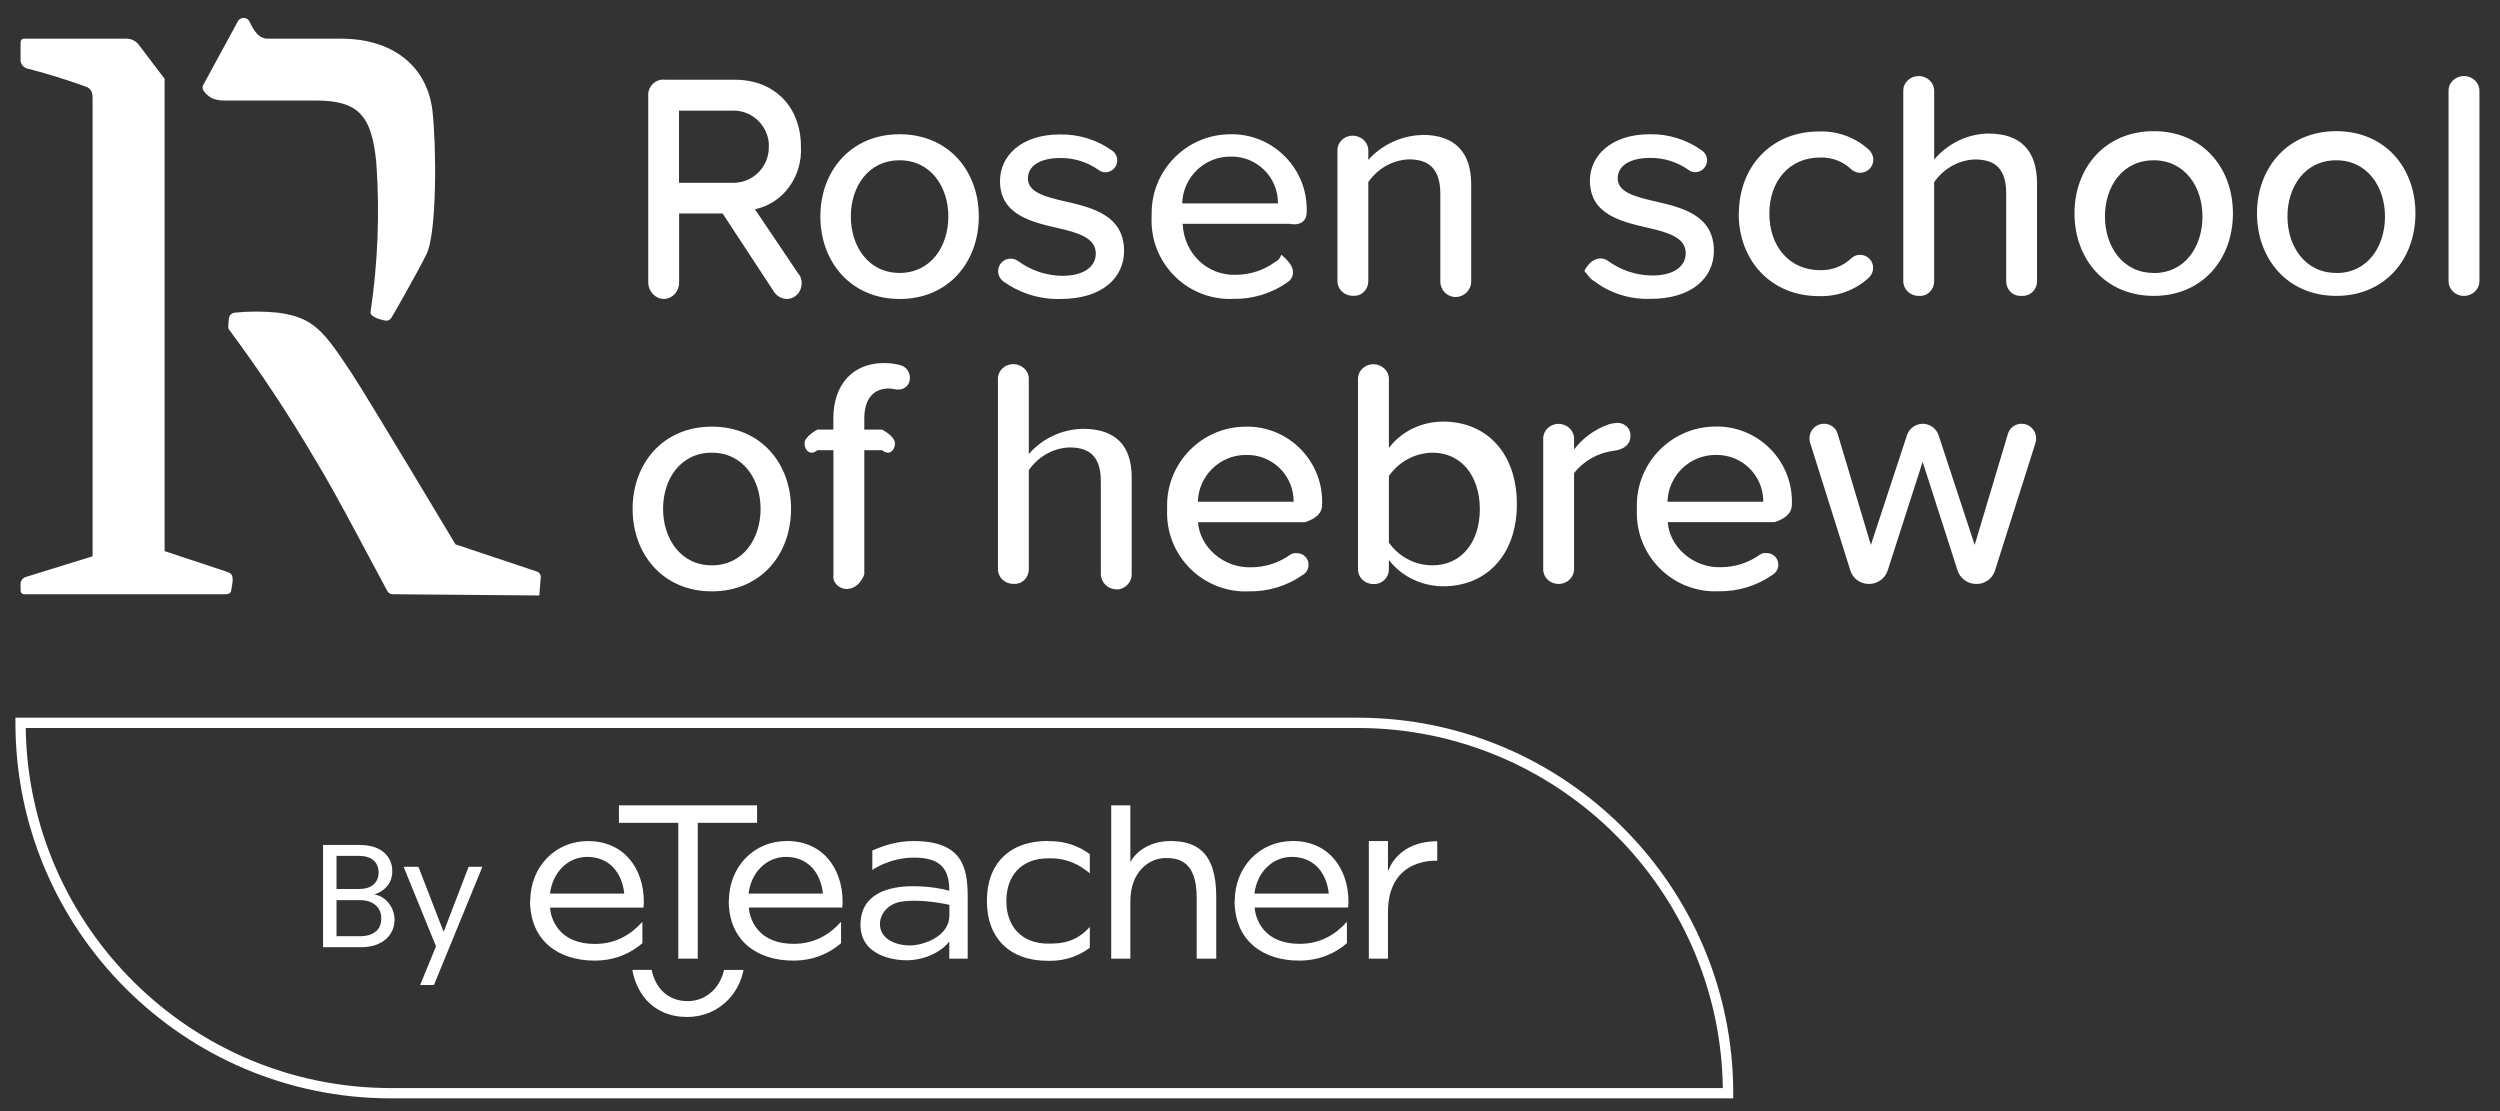
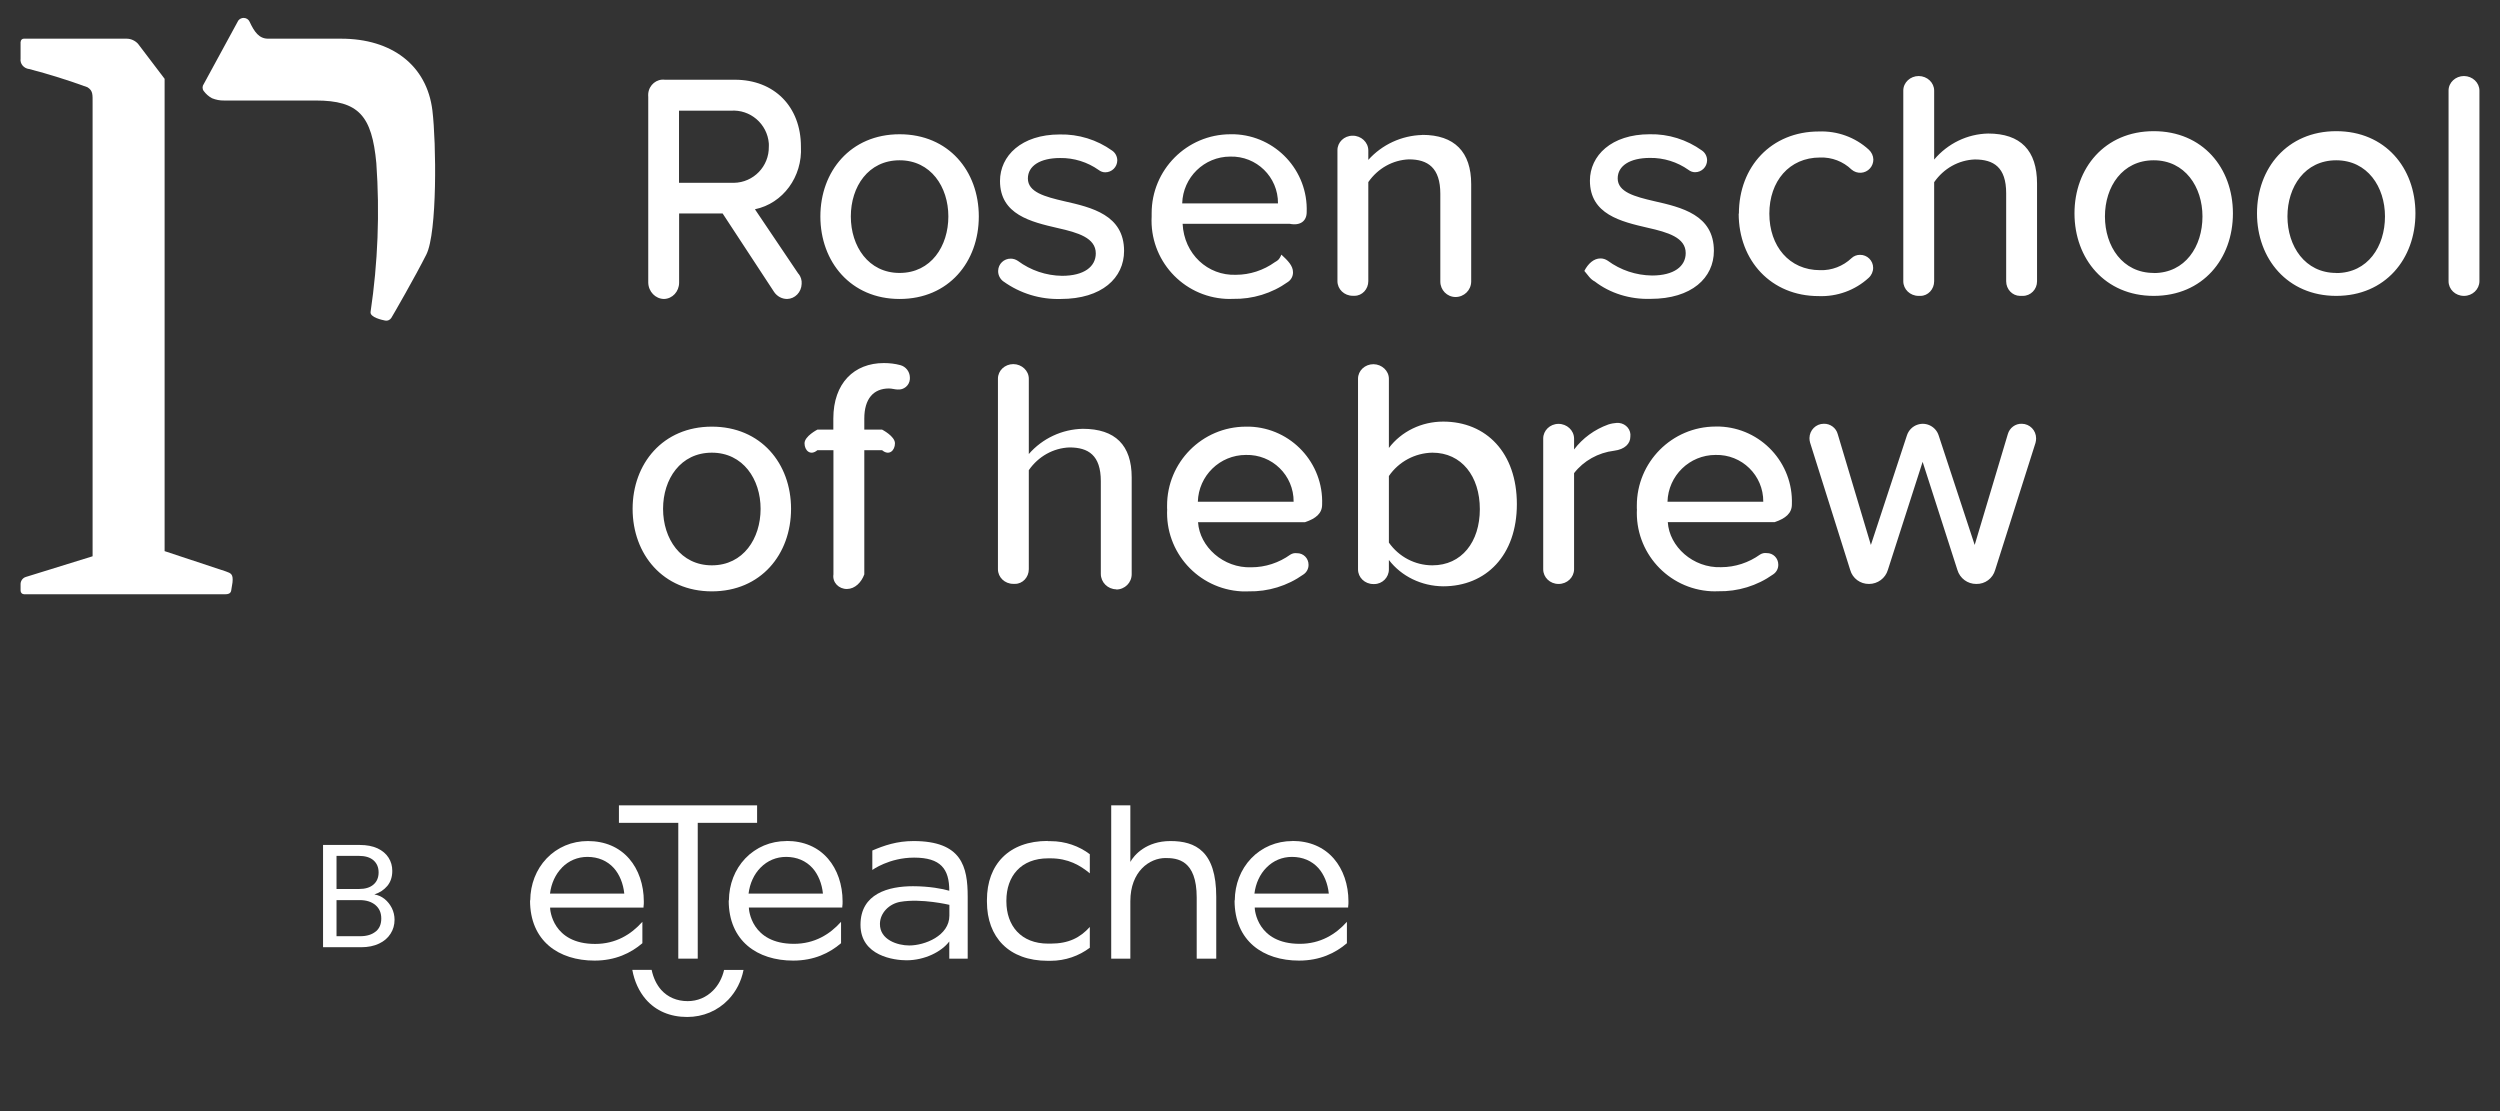
<svg xmlns="http://www.w3.org/2000/svg" id="Camada_1" viewBox="0 0 243 108">
  <rect x="0" y="0" width="243" height="108" fill="#333333" stroke="none" />
  <defs>
    <style>
      .cls-1 {
        fill: #fff;
      }
    </style>
  </defs>
  <g id="rosen-logo-black">
    <g id="Group_8475">
      <g id="Group_8474">
        <g id="Path_33291">
          <path class="cls-1" d="M2,4.07v1.63c-.07.49.3.94.82,1.01,0,0,.01,0,.02,0,1.92.5,3.8,1.09,5.66,1.77.55.34.5.73.5,1.55v44.04l-6.49,2.01c-.3.09-.51.38-.51.69v.64c0,.2.15.35.34.35h19.58c.19,0,.49-.03.55-.35l.13-.8c.08-.8-.14-.89-.65-1.07l-5.95-1.97V7.66l-2.59-3.41c-.29-.31-.69-.49-1.11-.49H2.31c-.17,0-.3.14-.3.31Z" />
        </g>
        <g id="Path_33292">
-           <path class="cls-1" d="M22.25,30.92l-.05.62c-.06.23,0,.48.18.65,2.94,3.97,5.67,8.09,8.18,12.35,2.16,3.51,6.17,11.26,7.09,12.91.11.19.31.31.53.31l14.24.12.14-1.75c.03-.24-.11-.47-.33-.56l-7.96-2.66s-8.64-14.45-10.14-16.71c-2.66-3.99-3.61-5.35-7.13-5.81-1.39-.14-2.79-.14-4.18,0-.29.02-.53.25-.56.54Z" />
-         </g>
+           </g>
        <g id="Path_33293">
          <path class="cls-1" d="M20.61,9.55c.37.15.77.23,1.17.22h8.91c4.19,0,5.46,1.49,5.89,6.09.34,4.83.15,9.68-.56,14.46-.08.53,1.16.79,1.42.84h0c.23.05.46-.06.59-.25.17-.27,2.34-4.04,3.41-6.17,1.07-2.13.97-10.85.59-14-.54-4.42-3.97-6.98-8.87-6.98h-7.1c-.87,0-1.33-.64-1.8-1.65-.1-.23-.33-.37-.58-.37h0c-.2,0-.4.1-.52.26l-3.35,6.16c-.15.2-.16.47-.02.67.22.3.5.55.82.72Z" />
        </g>
      </g>
      <g id="Path_33294">
        <path class="cls-1" d="M77.61,26.62l-4.23-6.28c2.72-.56,4.63-3.16,4.47-6.09,0-3.9-2.61-6.5-6.42-6.5h-6.81c-.79-.1-1.52.49-1.61,1.33-.01.11-.01.23,0,.35v18.04c.02.88.7,1.58,1.53,1.59.82-.02,1.47-.72,1.47-1.59v-6.72h4.23l5.01,7.64c.29.42.76.67,1.26.67.76-.02,1.38-.65,1.41-1.46.03-.36-.08-.71-.3-.99ZM66,10.76h5.02c1.9-.15,3.56,1.28,3.71,3.18,0,.11.01.21,0,.32.03,1.91-1.49,3.48-3.39,3.51-.11,0-.21,0-.32,0h-5.02v-7ZM87.44,29.06c4.77,0,7.7-3.6,7.7-8.02s-2.94-7.99-7.7-7.99-7.7,3.6-7.7,7.99c0,4.42,2.97,8.02,7.7,8.02ZM87.44,26.53c-3.03,0-4.74-2.59-4.74-5.49s1.7-5.46,4.74-5.46,4.74,2.59,4.74,5.46-1.67,5.49-4.74,5.49h0ZM97.54,27.36c1.61,1.16,3.57,1.76,5.56,1.7,4.01,0,6.16-2.05,6.16-4.67,0-3.5-3.16-4.23-5.81-4.83-1.89-.44-3.54-.88-3.54-2.21,0-1.23,1.2-1.99,3.13-1.99,1.34-.02,2.66.39,3.76,1.17.18.14.4.22.63.22.64,0,1.16-.51,1.17-1.15,0-.39-.19-.75-.5-.96-1.48-1.06-3.27-1.61-5.09-1.57-3.73,0-5.81,2.08-5.81,4.52,0,3.28,3.03,3.98,5.62,4.58,1.96.44,3.69.95,3.69,2.46,0,1.29-1.14,2.18-3.28,2.18-1.55-.02-3.05-.53-4.29-1.45-.21-.14-.45-.22-.69-.22-.67-.01-1.22.52-1.23,1.19,0,.01,0,.02,0,.04,0,.4.21.78.54,1.01h0ZM111.94,21.04c-.22,4.21,3.01,7.79,7.22,8.01.22.01.45.01.68,0,1.91.04,3.78-.53,5.34-1.64.32-.21.51-.57.5-.95,0-.63-.5-1.13-1.13-1.71h0c-.22.55-.44.61-.63.73-1.1.79-2.43,1.23-3.79,1.23-2.73.1-5.04-2.01-5.18-4.96h10.39c1.07.22,1.67-.28,1.67-1.13.15-4.03-3-7.42-7.03-7.57-.13,0-.26,0-.39,0-4.24.01-7.66,3.46-7.65,7.69,0,.1,0,.2,0,.3h0ZM119.58,15.22c2.55-.07,4.66,1.98,4.64,4.55h0s-9.31,0-9.31,0c.07-2.53,2.14-4.55,4.67-4.55ZM138.25,13.12c-2.01.05-3.91.93-5.25,2.42v-.93c-.01-.79-.7-1.43-1.53-1.42-.82,0-1.48.64-1.47,1.42v12.72c0,.78.66,1.42,1.49,1.42,0,0,.18,0,.18,0,.73,0,1.33-.64,1.33-1.42v-9.63c.93-1.34,2.38-2.15,3.95-2.21,1.84,0,3.05.82,3.05,3.35v8.53c0,.82.65,1.49,1.47,1.5.84,0,1.52-.66,1.53-1.5v-9.47c0-3.13-1.62-4.79-4.75-4.79ZM155,27.35c1.49,1.16,3.44,1.76,5.43,1.7,4.01,0,6.16-2.05,6.16-4.67,0-3.5-3.16-4.23-5.81-4.83-1.89-.44-3.54-.88-3.54-2.21,0-1.23,1.2-1.99,3.13-1.99,1.34-.02,2.66.39,3.76,1.17.18.14.4.22.63.22.64,0,1.16-.51,1.17-1.15,0-.39-.19-.75-.5-.96-1.48-1.06-3.26-1.62-5.08-1.58-3.73,0-5.81,2.08-5.81,4.51,0,3.28,3.03,3.98,5.62,4.58,1.96.44,3.69.95,3.69,2.46,0,1.29-1.14,2.18-3.28,2.18-1.55-.02-3.05-.52-4.3-1.44-.21-.14-.45-.22-.69-.22-.67-.01-1.22.52-1.57,1.19v.04c.35.4.55.78,1,1.01h0ZM169,20.76c0,4.58,3.16,8.02,7.77,8.02,1.79.07,3.54-.56,4.86-1.77.28-.25.44-.61.44-.98,0-.7-.58-1.27-1.28-1.26,0,0,0,0,0,0-.3,0-.6.11-.82.32-.82.78-1.93,1.21-3.06,1.17-3,0-4.93-2.34-4.93-5.49s1.93-5.46,4.93-5.46c1.14-.04,2.24.38,3.06,1.17.53.46,1.34.41,1.8-.12.21-.24.32-.54.32-.86-.01-.36-.17-.7-.44-.95-1.32-1.21-3.07-1.84-4.86-1.77-4.61,0-7.77,3.41-7.77,7.99h0ZM196.62,28.76c.76,0,1.38-.63,1.38-1.41,0,0,0,0,0-.01v-9.5c0-3.22-1.6-4.86-4.75-4.86-2.02.04-3.92.96-5.25,2.53v-6.7c0-.78-.67-1.41-1.5-1.42-.82,0-1.5.63-1.5,1.41,0,0,0,0,0,.01v18.53c0,.78.66,1.42,1.49,1.42,0,0,.17,0,.18,0,.73,0,1.33-.64,1.33-1.42v-9.63c.93-1.34,2.38-2.15,3.95-2.21,1.84,0,3.05.76,3.05,3.28v8.56c0,.78.6,1.41,1.34,1.42h.28ZM209.34,28.76c4.77,0,7.7-3.6,7.7-8.02s-2.94-7.99-7.7-7.99-7.7,3.6-7.7,7.99c0,4.42,2.97,8.02,7.7,8.02h0ZM209.34,26.53c-3.03,0-4.74-2.59-4.74-5.49s1.7-5.46,4.74-5.46,4.74,2.59,4.74,5.46c0,2.91-1.67,5.5-4.73,5.5h0ZM227.08,28.76c4.77,0,7.7-3.6,7.7-8.02s-2.94-7.99-7.7-7.99-7.7,3.6-7.7,7.99c0,4.42,2.97,8.02,7.7,8.02h0ZM227.08,26.53c-3.03,0-4.74-2.59-4.74-5.49s1.7-5.46,4.74-5.46,4.74,2.59,4.74,5.46c0,2.91-1.67,5.5-4.73,5.5h0ZM239.5,28.76c.83,0,1.49-.64,1.5-1.42V8.81c0-.78-.67-1.41-1.5-1.42-.82,0-1.5.63-1.5,1.41,0,0,0,0,0,.01v18.53c0,.78.66,1.42,1.49,1.42,0,0,.01,0,.02,0h0ZM69.19,57.48c4.77,0,7.7-3.6,7.7-8.02s-2.94-7.99-7.7-7.99-7.7,3.6-7.7,7.99c0,4.42,2.96,8.02,7.7,8.02ZM69.19,54.95c-3.03,0-4.74-2.59-4.74-5.49s1.7-5.46,4.74-5.46,4.74,2.59,4.74,5.46-1.67,5.49-4.74,5.49ZM86.41,37.76c.27,0,.6.1.83.1.61.06,1.15-.39,1.2-1,0-.07,0-.14,0-.2-.02-.55-.4-1.03-.93-1.17-.52-.14-1.06-.2-1.6-.2-2.87,0-4.91,1.93-4.91,5.4v1.07h-1.55s-1.25.64-1.25,1.33c0,.69.56,1.25,1.25.67h1.56v12.07c-.12.79.53,1.43,1.32,1.42.78-.01,1.4-.65,1.68-1.42v-12.07h1.73c.69.58,1.25.02,1.25-.67,0-.69-1.25-1.33-1.25-1.33,0,0,.4,0,.4,0h-2.13v-1.07c0-1.94.9-2.93,2.4-2.93h0ZM108.5,57.3c.83,0,1.5-.66,1.5-1.49,0,0,0-.17,0-.18v-9.23c0-3.13-1.6-4.72-4.75-4.72-2.02.04-3.92.93-5.25,2.45v-7.32c0-.78-.68-1.41-1.5-1.42-.83,0-1.5.63-1.5,1.41,0,0,0,0,0,0v18.53c0,.78.66,1.42,1.49,1.42,0,0,.17,0,.18,0,.73,0,1.33-.64,1.33-1.42v-9.63c.93-1.34,2.38-2.15,3.95-2.21,1.84,0,3.05.76,3.05,3.28v9.01c0,.82.67,1.49,1.5,1.5ZM113.45,49.46c-.22,4.21,3.01,7.79,7.22,8.02.23.01.46.01.68,0,1.91.04,3.78-.53,5.34-1.64.32-.21.51-.57.5-.95,0-.63-.5-1.13-1.13-1.12h-.01c-.22-.03-.44.02-.63.14-1.1.79-2.43,1.23-3.79,1.23-2.73.1-5.03-2.01-5.18-4.38h10.39c1.07-.36,1.67-.86,1.67-1.72.15-4.03-3-7.42-7.03-7.57-.13,0-.26,0-.39,0-4.24.01-7.66,3.46-7.65,7.69,0,.1,0,.2,0,.29h0ZM121.1,44.22c2.55-.07,4.66,1.98,4.64,4.55h0s-9.31,0-9.31,0c.07-2.53,2.14-4.55,4.67-4.55ZM140.27,40.98c-2.09,0-4.05.95-5.27,2.56v-6.72c0-.78-.68-1.41-1.5-1.42-.83,0-1.5.63-1.5,1.41,0,0,0,0,0,.01v18.53c0,.78.66,1.42,1.49,1.42h.09c.78,0,1.42-.64,1.42-1.42v-.92c1.23,1.6,3.18,2.54,5.27,2.56,4.17,0,7.17-3,7.17-7.99s-2.97-8.02-7.17-8.02h0ZM139.23,54.95c-1.69,0-3.26-.83-4.23-2.21v-6.47c.96-1.4,2.54-2.24,4.23-2.27,2.84,0,4.61,2.3,4.61,5.49s-1.77,5.46-4.61,5.46h0ZM157.2,41.1c-.3.02-.59.07-.87.16-1.34.48-2.5,1.33-3.33,2.43v-1.07c-.01-.79-.7-1.43-1.53-1.42-.82.01-1.47.65-1.47,1.42v12.72c0,.78.66,1.42,1.49,1.42,0,0,0,0,.01,0,.83,0,1.49-.64,1.5-1.42v-9.35c.93-1.2,2.34-1.99,3.9-2.18,1.03-.13,1.57-.69,1.57-1.36.09-.66-.4-1.26-1.1-1.34-.06,0-.11-.01-.17,0ZM159.11,49.46c-.22,4.21,3.01,7.79,7.22,8.01.22.01.45.01.68,0,1.91.04,3.78-.53,5.34-1.64.32-.21.51-.57.5-.95,0-.63-.5-1.13-1.13-1.12h-.01c-.22-.03-.44.02-.63.14-1.1.79-2.43,1.23-3.79,1.23-2.73.1-5.04-2.01-5.18-4.38h10.39c1.07-.36,1.67-.87,1.67-1.72.15-4.03-3-7.42-7.03-7.57-.13,0-.26,0-.39,0-4.24.01-7.66,3.46-7.65,7.69,0,.1,0,.2,0,.3h0ZM166.75,44.22c2.55-.07,4.66,1.98,4.64,4.55h0s-9.31,0-9.31,0c.07-2.53,2.14-4.55,4.67-4.55ZM192.1,56.76c.85.02,1.6-.54,1.83-1.36l3.92-12.35c.04-.14.06-.29.06-.44,0-.78-.61-1.41-1.39-1.42-.63-.02-1.19.4-1.36,1.01l-3.22,10.77-3.5-10.64c-.27-.85-1.18-1.33-2.03-1.06-.51.16-.9.56-1.06,1.06l-3.5,10.64-3.22-10.77c-.16-.61-.73-1.03-1.36-1.01-.76,0-1.38.62-1.39,1.39,0,.15.02.3.06.44l3.9,12.38c.23.82.98,1.37,1.83,1.36.84,0,1.59-.55,1.83-1.36l3.38-10.51,3.38,10.51c.24.81.99,1.37,1.84,1.36h0Z" />
      </g>
    </g>
  </g>
  <g>
    <g>
      <path class="cls-1" d="M37.38,87.38c-.3-.24-.63-.38-.99-.44.52-.17.94-.45,1.26-.83.32-.39.48-.87.48-1.46,0-.48-.12-.9-.36-1.28-.24-.38-.59-.68-1.07-.91-.48-.22-1.05-.33-1.73-.33h-3.57v9.94h3.71c.67,0,1.24-.12,1.73-.35.49-.23.86-.55,1.12-.96.26-.4.39-.86.39-1.36,0-.4-.09-.78-.26-1.13-.18-.35-.41-.65-.71-.89ZM32.71,83.19h2.15c.63,0,1.11.14,1.44.43.33.29.5.68.5,1.18s-.17.9-.5,1.18c-.33.29-.8.43-1.41.43h-2.18v-3.22ZM36.52,90.54c-.36.3-.86.46-1.51.46h-2.3v-3.51h2.25c.64,0,1.15.16,1.53.48.38.32.57.75.57,1.31s-.18.97-.54,1.27Z" />
-       <polygon class="cls-1" points="43.12 90.58 40.67 84.25 39.23 84.25 42.38 91.98 40.84 95.74 42.18 95.74 46.89 84.25 45.55 84.25 43.12 90.58" />
      <path class="cls-1" d="M69.32,96.27c-.67.68-1.53,1.04-2.48,1.04-1.04,0-1.93-.38-2.57-1.09-.45-.51-.77-1.18-.93-1.95h-1.88c.2,1.11.65,2.09,1.31,2.86.98,1.13,2.37,1.72,4.02,1.72,1.55,0,2.97-.6,4.01-1.69.75-.79,1.26-1.79,1.47-2.88h-1.89c-.18.78-.55,1.48-1.07,2Z" />
      <path class="cls-1" d="M101.84,81.74c-3.77,0-5.91,2.28-5.91,5.74v.17c0,3.46,2.15,5.74,5.91,5.74h.27c1.45,0,2.77-.48,3.82-1.27v-2.02c-.94,1.04-2.05,1.62-3.82,1.62h-.23c-2.65,0-4.06-1.75-4.06-4.11v-.07c0-2.37,1.41-4.11,4.06-4.11h.23c1.71,0,2.89.68,3.82,1.46v-1.86c-1.04-.79-2.37-1.27-3.82-1.27h-.27Z" />
      <path class="cls-1" d="M113.77,81.75c-2.35,0-3.54,1.36-3.9,2.03v-5.5h-1.86v14.9h1.86v-5.58c0-2.91,1.87-4.2,3.42-4.2,1.14,0,3.03.18,3.03,3.84v5.94h1.9v-6.01c0-4.43-2.01-5.42-4.44-5.42Z" />
      <path class="cls-1" d="M62.43,89.61c-1.09,1.22-2.58,2.14-4.58,2.14-4.16,0-4.39-3.34-4.38-3.53h9.08v-.07c.03-.2.03-.37.03-.52,0-1.63-.51-3.11-1.42-4.16-.98-1.13-2.37-1.72-4.02-1.72-1.55,0-2.97.6-4.01,1.69-1.02,1.07-1.58,2.52-1.59,4.08h-.02c0,3.96,2.8,5.85,6.27,5.85,2.02,0,3.53-.73,4.65-1.69v-2.08ZM54.62,84.33c.67-.68,1.53-1.04,2.48-1.04,1.04,0,1.93.38,2.57,1.09.55.62.91,1.5,1.01,2.48h-7.22c.12-.99.53-1.89,1.17-2.53Z" />
      <path class="cls-1" d="M76.45,81.75c-1.55,0-2.97.6-4.01,1.69-1.02,1.07-1.58,2.52-1.59,4.08h-.02c0,3.96,2.8,5.85,6.27,5.85,2.02,0,3.53-.73,4.65-1.69v-2.08c-1.09,1.22-2.58,2.14-4.58,2.14-4.16,0-4.39-3.34-4.38-3.53h9.08v-.07c.03-.2.03-.37.03-.52,0-1.63-.51-3.11-1.42-4.16-.98-1.13-2.37-1.72-4.02-1.72ZM72.76,86.86c.12-.99.53-1.89,1.17-2.53.67-.68,1.53-1.04,2.48-1.04,1.04,0,1.93.38,2.57,1.09.55.62.91,1.5,1.01,2.48h-7.22Z" />
      <path class="cls-1" d="M125.62,81.75c-1.55,0-2.97.6-4.01,1.69-1.02,1.07-1.58,2.52-1.59,4.08h-.02c0,3.96,2.8,5.85,6.27,5.85,2.02,0,3.53-.73,4.65-1.69v-2.08c-1.09,1.22-2.58,2.14-4.58,2.14-4.16,0-4.39-3.34-4.38-3.53h9.08v-.07c.03-.2.03-.37.03-.52,0-1.63-.51-3.11-1.42-4.16-.98-1.13-2.37-1.72-4.02-1.72ZM121.93,86.86c.12-.99.53-1.89,1.17-2.53.67-.68,1.53-1.04,2.48-1.04,1.04,0,1.93.38,2.57,1.09.55.62.91,1.5,1.01,2.48h-7.22Z" />
      <polygon class="cls-1" points="65.93 93.18 67.82 93.18 67.82 79.98 73.59 79.98 73.59 78.28 60.16 78.28 60.16 79.98 65.93 79.98 65.93 93.18" />
      <path class="cls-1" d="M88.8,81.75c-1.63,0-2.86.43-4.01.92v1.89s1.64-1.2,4.06-1.2c2.59,0,3.42,1.1,3.42,3.22-.63-.19-1.96-.44-3.53-.44-2.35,0-5.1.7-5.1,3.75s3.31,3.45,4.47,3.45c1.77,0,3.41-.83,4.16-1.83v1.67h1.79v-6.02c0-2.93-.58-5.41-5.27-5.41ZM92.28,89c0,1.96-2.4,2.9-3.9,2.9-1.14,0-2.87-.55-2.85-2.1.01-1.08.91-1.95,1.97-2.14,2.06-.36,4.78.29,4.78.29v1.04Z" />
-       <path class="cls-1" d="M134.98,84.56h-.07v-2.81h-1.86v11.43h1.86v-4.51c0-5.41,4.79-5,4.79-5v-1.9c-3.87,0-4.72,2.79-4.72,2.79Z" />
    </g>
    <g id="Rectangle_3574">
-       <path class="cls-1" d="M168.46,106.76H38c-20.13,0-36.5-16.37-36.5-36.5v-.5h130.47c20.13,0,36.5,16.37,36.5,36.5v.5ZM2.5,70.76c.27,19.34,16.09,35,35.5,35h129.46c-.27-19.34-16.09-35-35.5-35H2.5Z" />
-     </g>
+       </g>
  </g>
</svg>